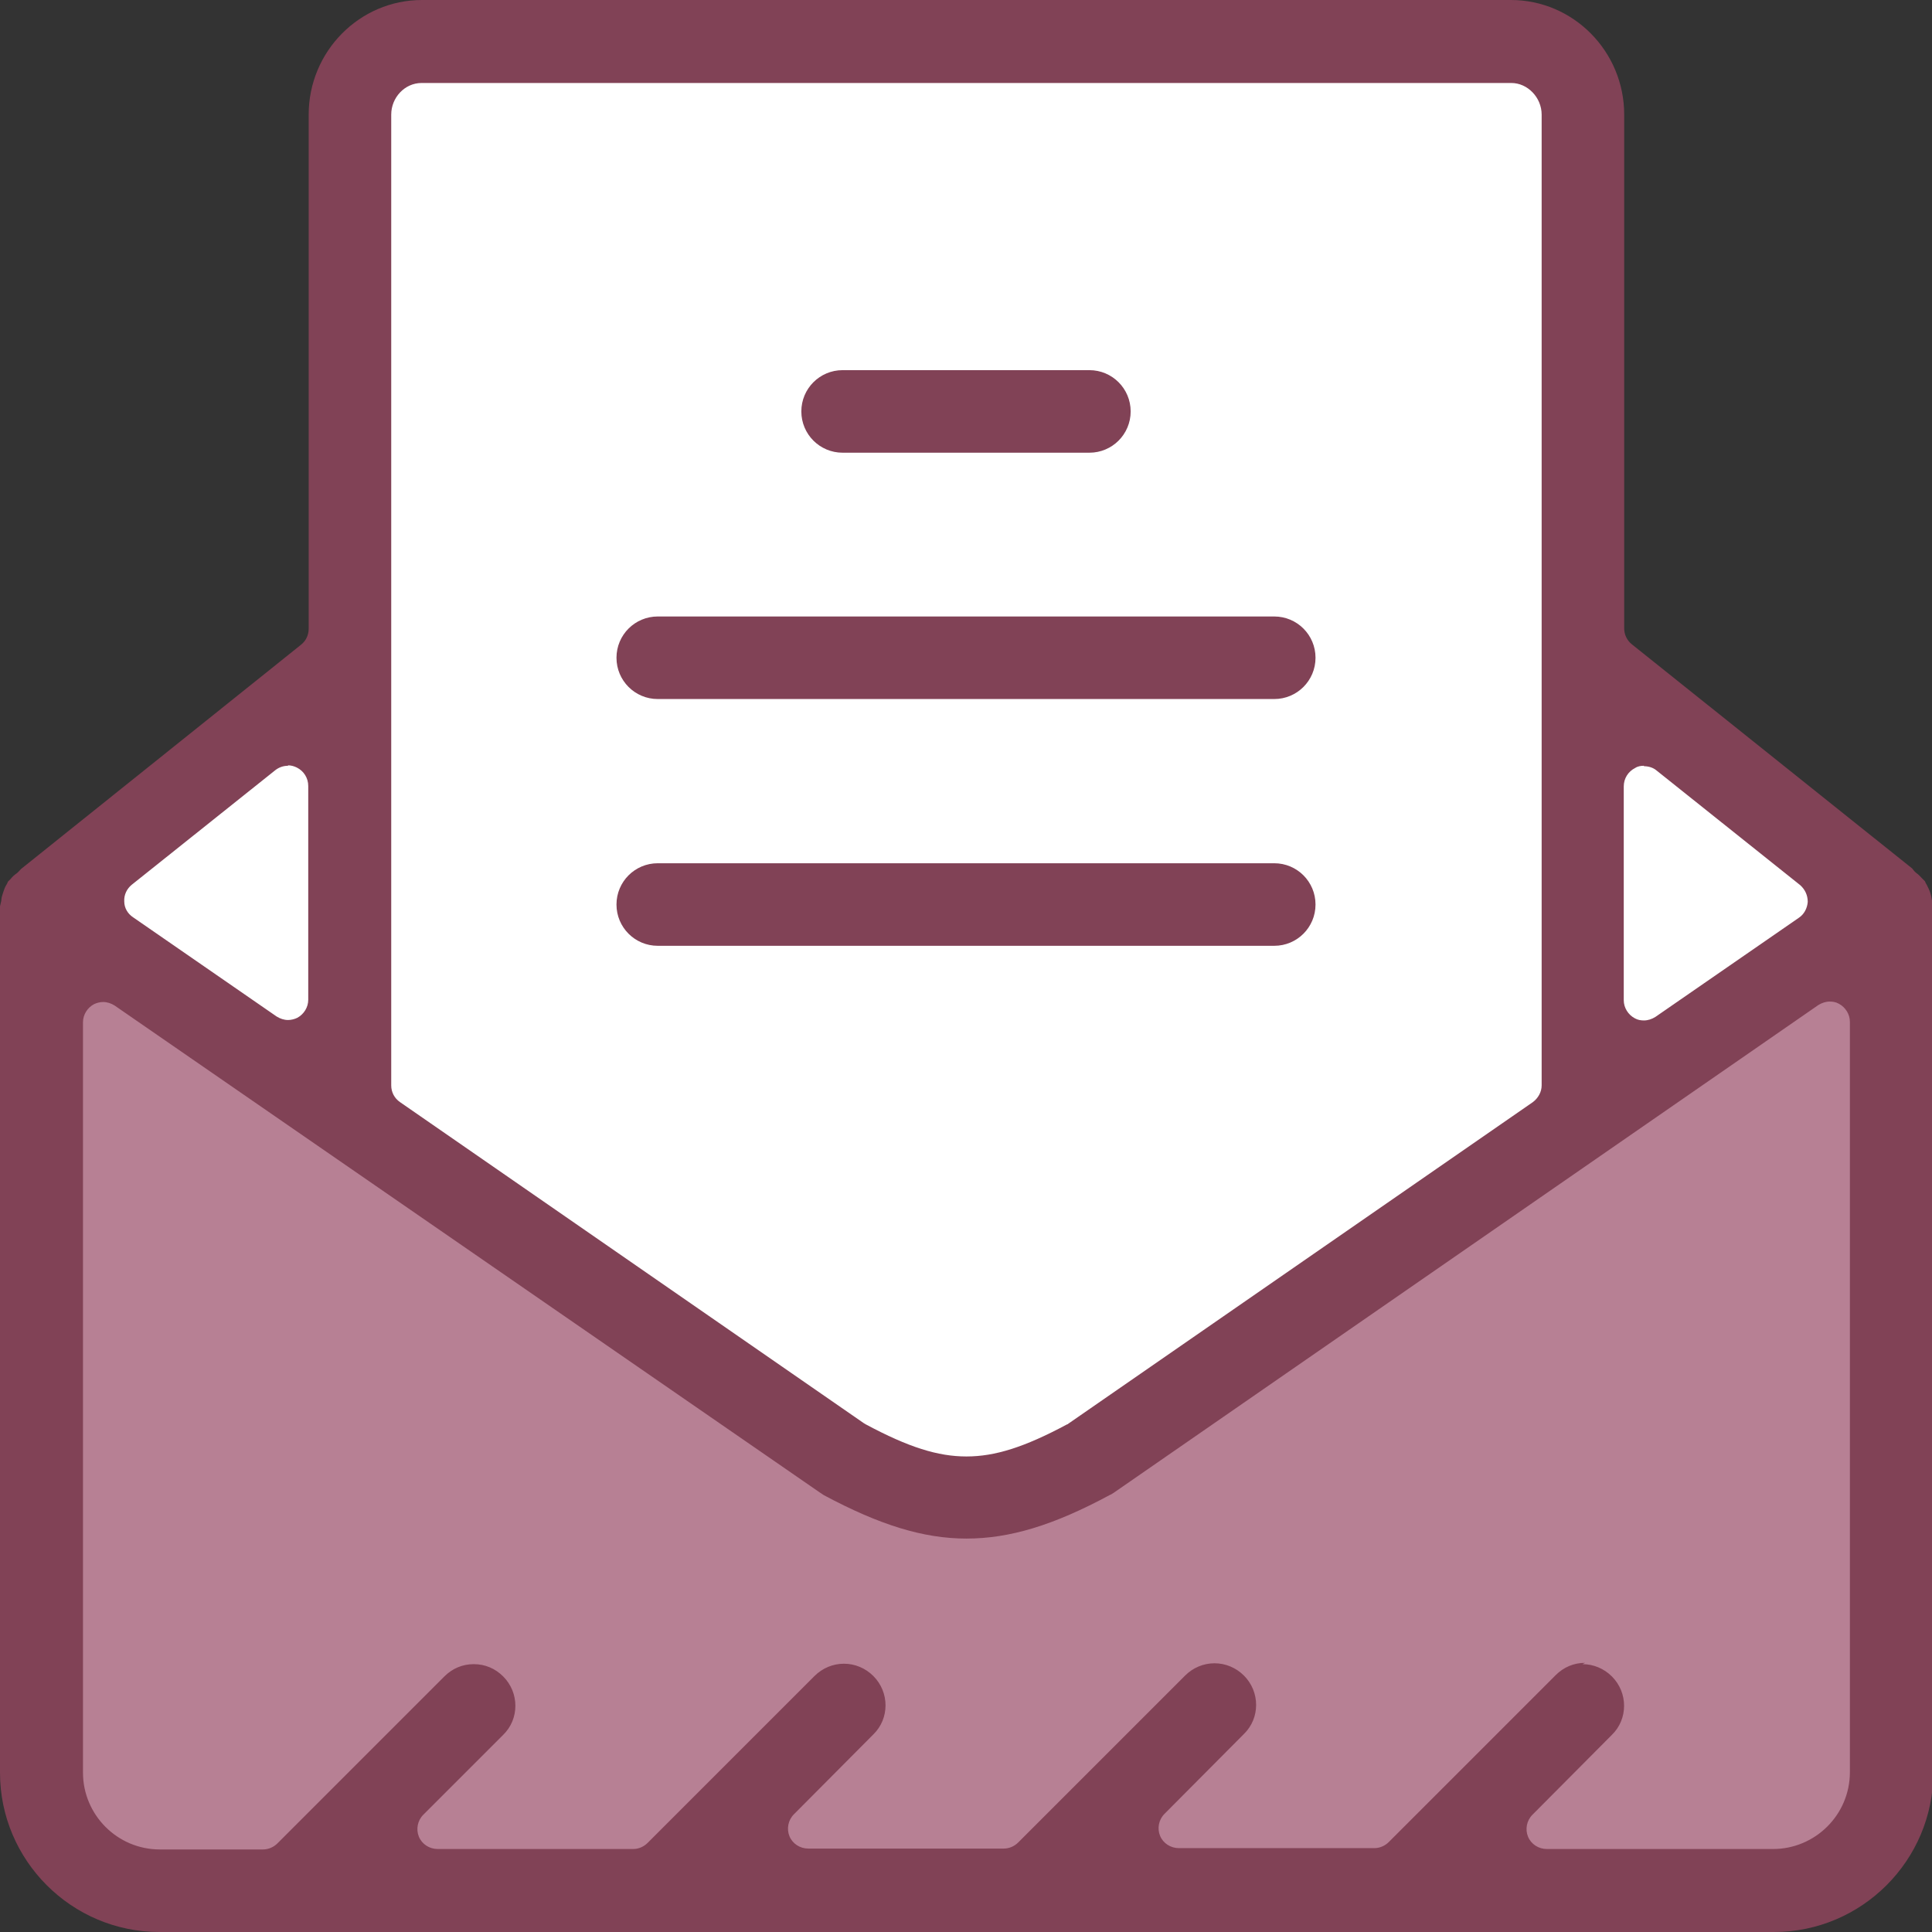
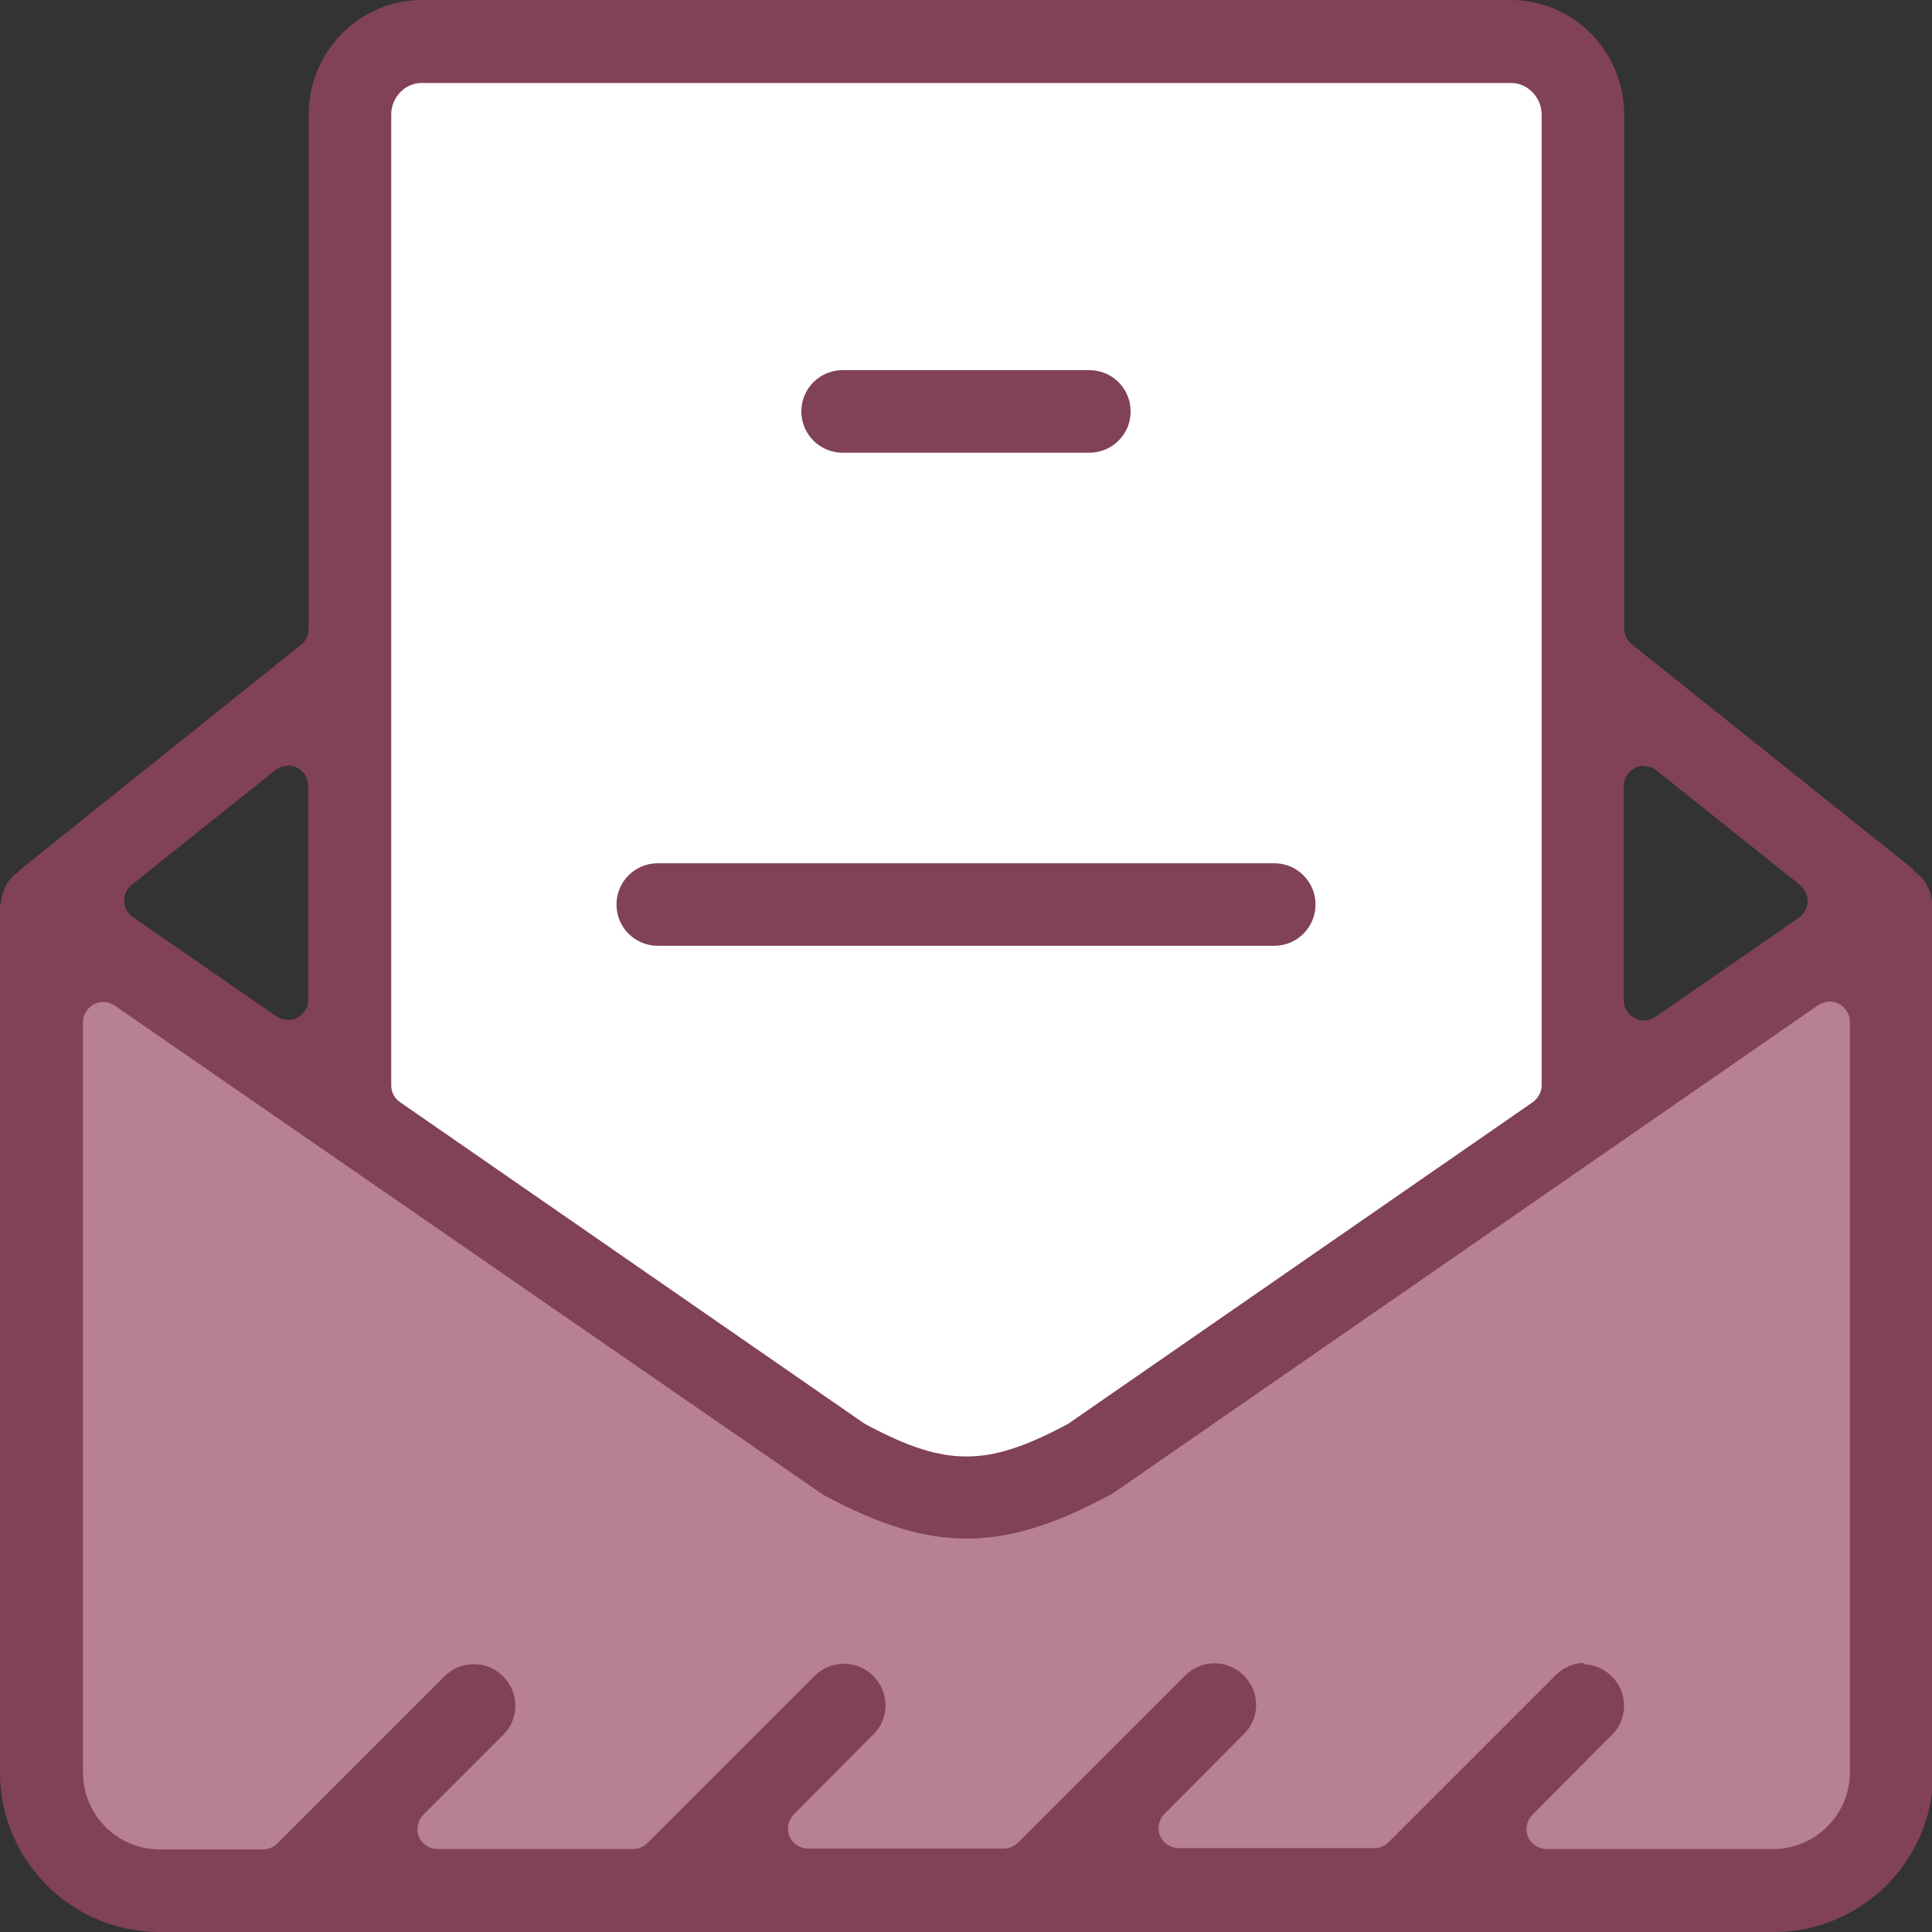
<svg xmlns="http://www.w3.org/2000/svg" id="Layer_2" data-name="Layer 2" viewBox="0 0 44 44">
  <rect x="0" y="0" width="44" height="44" fill="#333333" stroke="none" />
  <defs>
    <style>
      .cls-1 {
        fill: #b78094;
      }

      .cls-1, .cls-2, .cls-3 {
        stroke-width: 0px;
      }

      .cls-2 {
        fill: #814256;
      }

      .cls-3 {
        fill: #fff;
      }
    </style>
  </defs>
  <g id="Logos">
    <g>
      <polygon class="cls-1" points=".68 40.75 .68 20.69 20.68 33.93 23.26 33.93 42.6 21.17 43.01 40.75 40.68 43.17 3.6 43.17 .68 41.42 .68 40.75" />
      <polygon class="cls-3" points="36.35 24.75 36.35 2.33 34.1 .85 8.91 .85 7.59 2.16 7.59 25.33 21.01 34.08 23.26 34.08 36.35 24.75" />
-       <polygon class="cls-3" points="1.89 20.34 7.39 15.92 7.39 24.54 1.89 20.34" />
-       <polygon class="cls-3" points="41.98 20.34 36.48 15.92 36.48 24.54 41.98 20.34" />
      <g>
        <path class="cls-2" d="M3.63,44c-2,0-3.63-1.63-3.63-3.63v-19.73s.02-.09.03-.13c0-.06.02-.12.04-.18.02-.06.04-.12.07-.17.02-.03.03-.05.04-.08.02-.02.04-.04.06-.06.04-.05.08-.09.14-.13.04-.03.07-.07.1-.1l6.38-5.11c.11-.09.17-.22.17-.36V2.61c0-1.44,1.16-2.61,2.58-2.61h24.8c1.42,0,2.58,1.17,2.58,2.61v11.7c0,.14.06.27.17.36l6.39,5.11s.05.07.09.1c.06.04.1.09.14.13.02.02.04.04.06.06.01.03.02.05.04.08.03.06.06.12.08.18.02.06.03.12.04.18,0,.05.01.09.03.13v19.73c0,2-1.63,3.63-3.63,3.63H3.63ZM36.04,37.9c.25,0,.49.1.67.28.37.37.37.97,0,1.33l-1.81,1.82c-.13.13-.17.33-.1.5.07.17.24.28.43.28h5.15c.96,0,1.75-.78,1.75-1.75v-17.09c0-.17-.1-.33-.25-.41-.07-.04-.14-.05-.21-.05-.09,0-.18.03-.26.08l-16.05,11.11s-.06.04-.09.05c-1.28.69-2.28.99-3.26.99s-1.98-.31-3.25-.99c-.03-.02-.06-.04-.09-.06L2.61,22.9c-.08-.05-.17-.08-.26-.08-.07,0-.15.02-.21.05-.15.08-.25.24-.25.41v17.09c0,.96.78,1.75,1.75,1.75h2.35c.12,0,.24-.05.33-.14l3.8-3.8c.18-.18.41-.28.67-.28s.49.1.67.28c.37.37.37.97,0,1.33l-1.82,1.82c-.13.13-.17.33-.1.5.07.17.24.28.43.28h4.45c.12,0,.24-.05.33-.14l3.8-3.8c.18-.18.42-.28.67-.28s.49.1.67.28c.37.37.37.97,0,1.33l-1.81,1.82c-.13.13-.17.33-.1.5.07.17.24.28.43.28h4.45c.12,0,.24-.05.33-.14l3.8-3.8c.18-.18.42-.28.67-.28s.49.1.67.28c.37.37.37.97,0,1.33l-1.81,1.82c-.13.13-.17.33-.1.5.07.17.24.28.43.28h4.45c.12,0,.24-.05.33-.14l3.8-3.8c.18-.18.41-.28.67-.28ZM9.6,1.89c-.38,0-.69.33-.69.72v22.11c0,.15.07.29.2.38l10.56,7.31s.03.02.05.03c.97.52,1.64.73,2.29.73s1.32-.21,2.29-.73c.02,0,.03-.02.05-.03l10.56-7.31c.12-.09.2-.23.2-.38V2.61c0-.39-.32-.72-.69-.72H9.6ZM37.44,17.44c-.07,0-.14.01-.2.05-.16.08-.26.24-.26.42v4.87c0,.17.1.33.25.41.07.04.14.05.21.05.09,0,.18-.03.26-.08l3.27-2.26c.12-.08.19-.22.2-.36,0-.15-.06-.28-.17-.38l-3.27-2.61c-.08-.07-.19-.1-.29-.1ZM6.56,17.44c-.1,0-.2.03-.29.1l-3.27,2.61c-.11.09-.18.23-.17.38,0,.15.08.28.2.36l3.27,2.26c.08.05.17.08.26.08.07,0,.15-.02.21-.05.15-.08.25-.24.25-.41v-4.87c0-.18-.1-.34-.26-.42-.06-.03-.13-.05-.2-.05Z" />
-         <path class="cls-2" d="M19.19,10.31c-.52,0-.94-.42-.94-.94s.42-.94.94-.94h5.62c.52,0,.94.42.94.94s-.42.94-.94.94h-5.62Z" />
-         <path class="cls-2" d="M14.98,15.92c-.52,0-.94-.42-.94-.94s.42-.94.94-.94h14.04c.52,0,.94.42.94.94s-.42.94-.94.94h-14.04Z" />
+         <path class="cls-2" d="M19.19,10.31c-.52,0-.94-.42-.94-.94s.42-.94.94-.94h5.62c.52,0,.94.42.94.94s-.42.94-.94.94Z" />
        <path class="cls-2" d="M14.98,21.54c-.52,0-.94-.42-.94-.94s.42-.94.94-.94h14.04c.52,0,.94.42.94.94s-.42.94-.94.94h-14.04Z" />
      </g>
    </g>
  </g>
</svg>